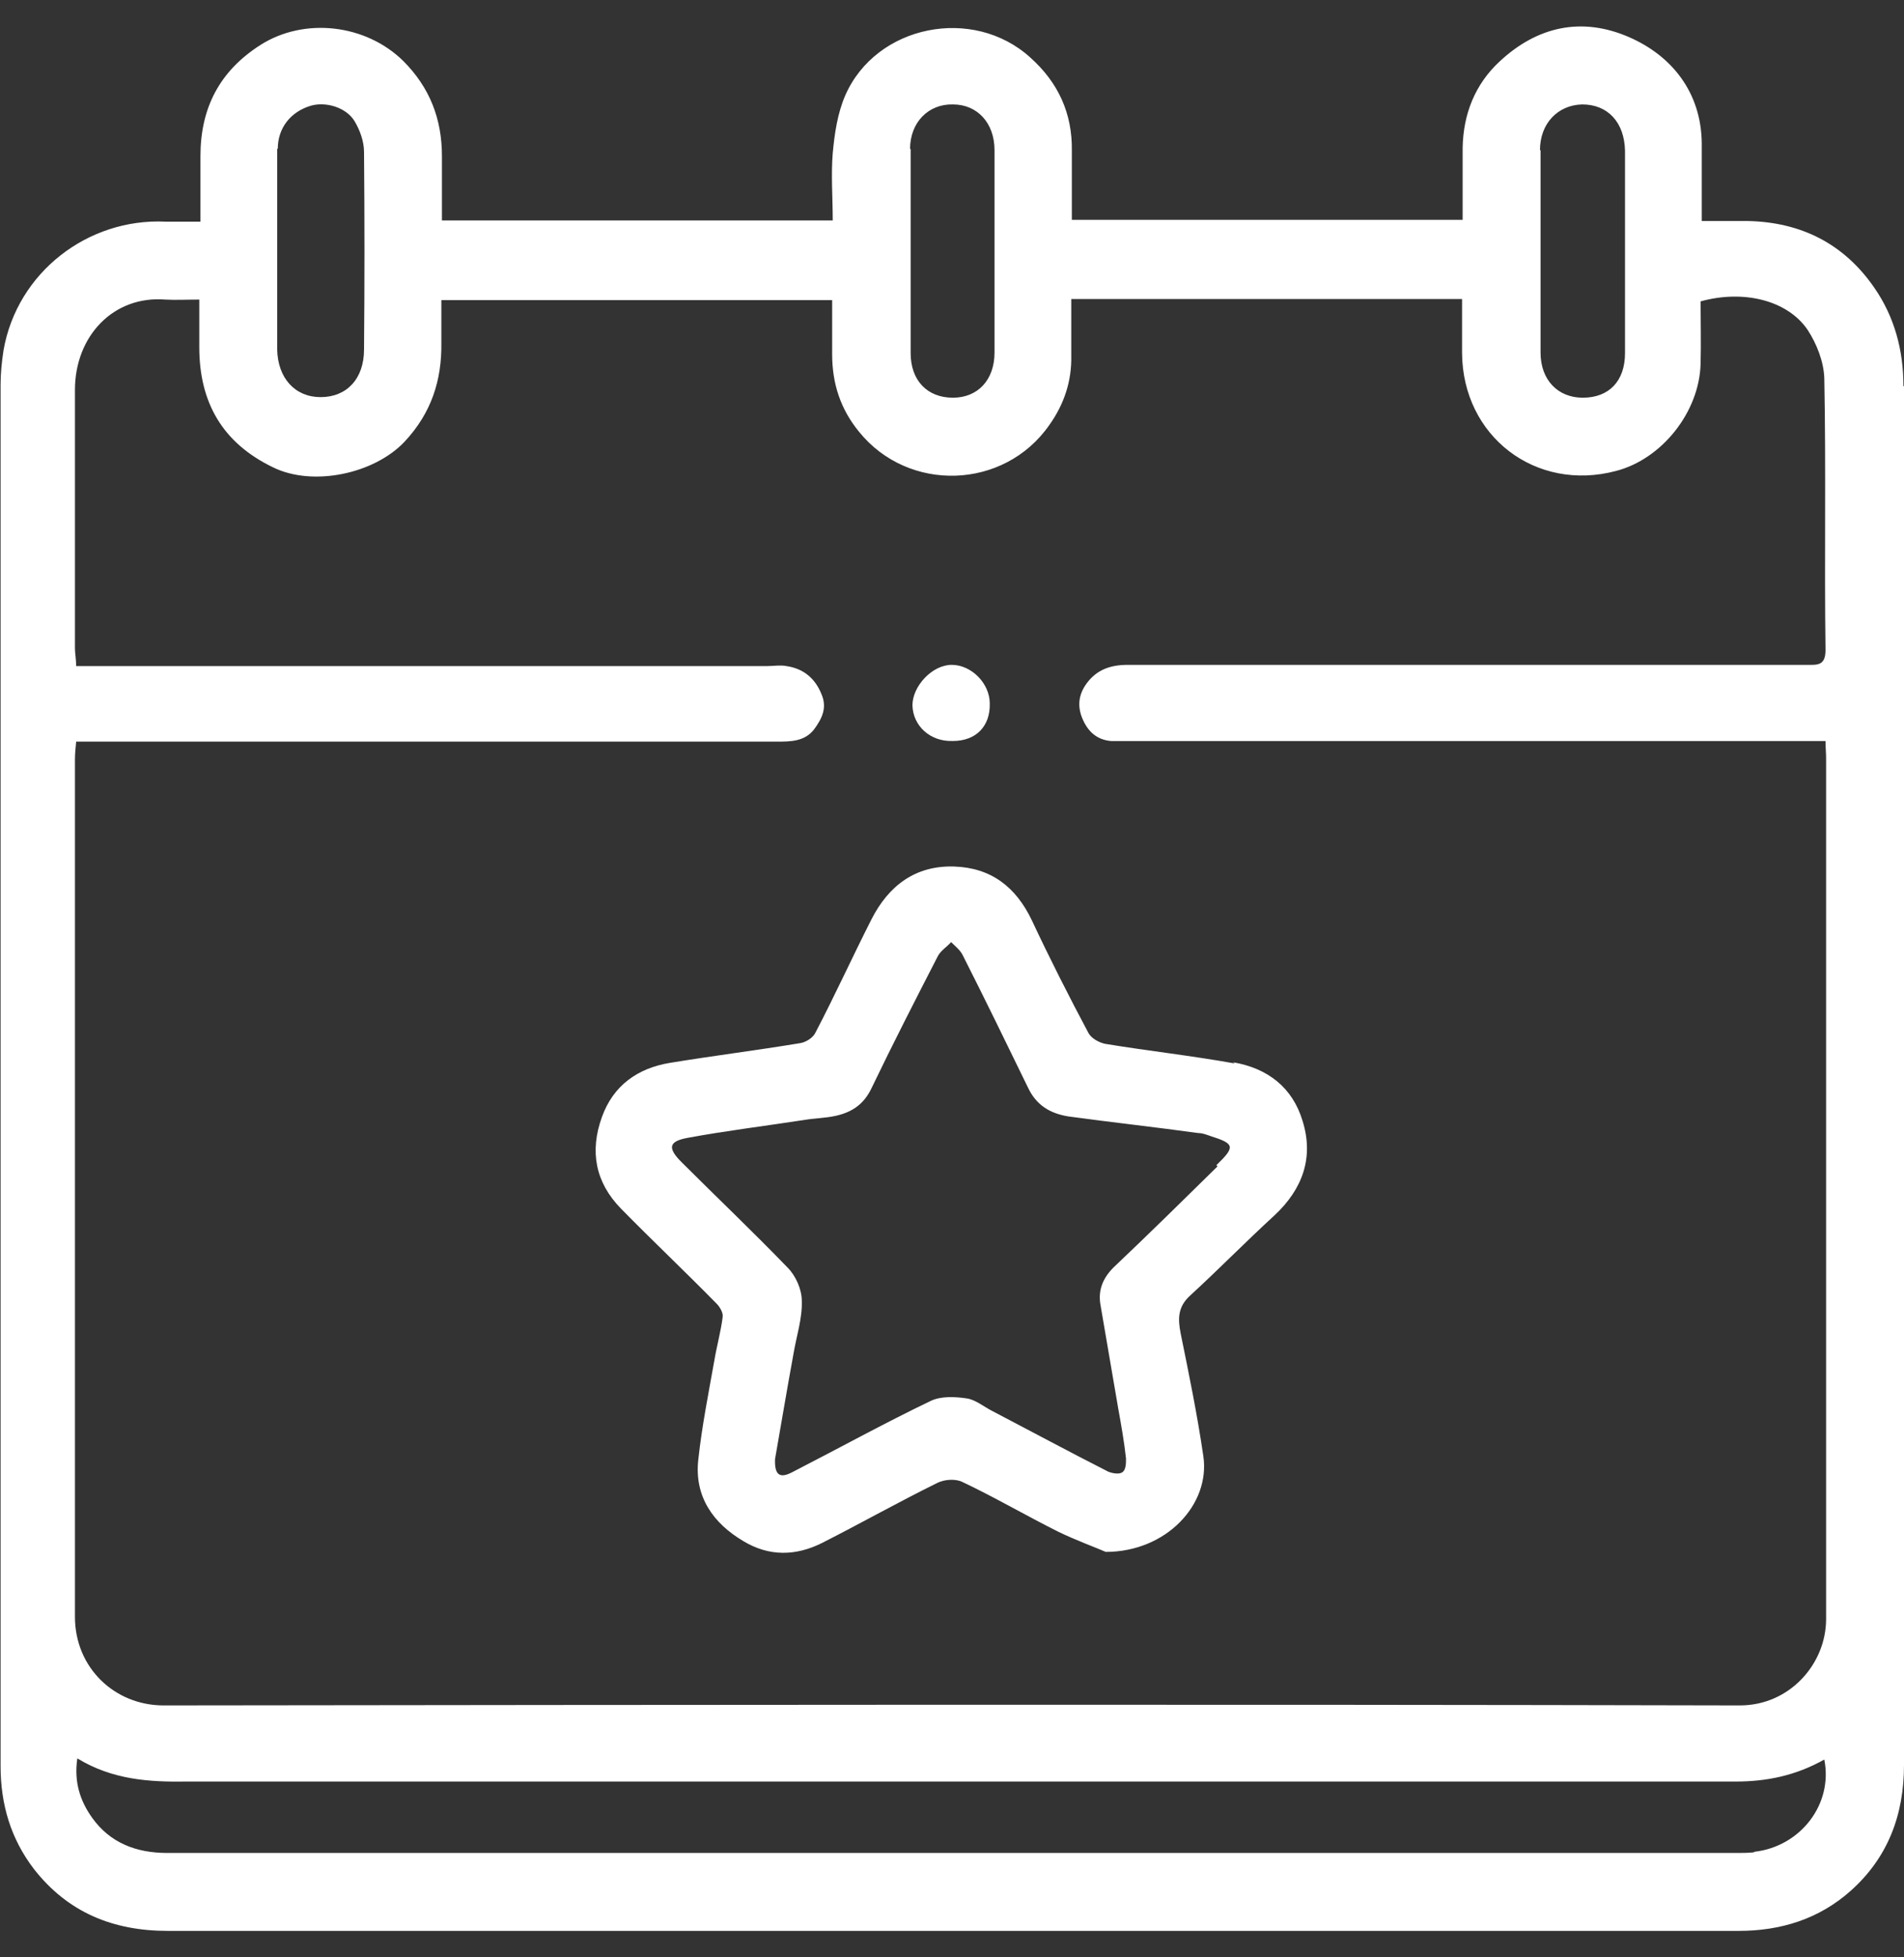
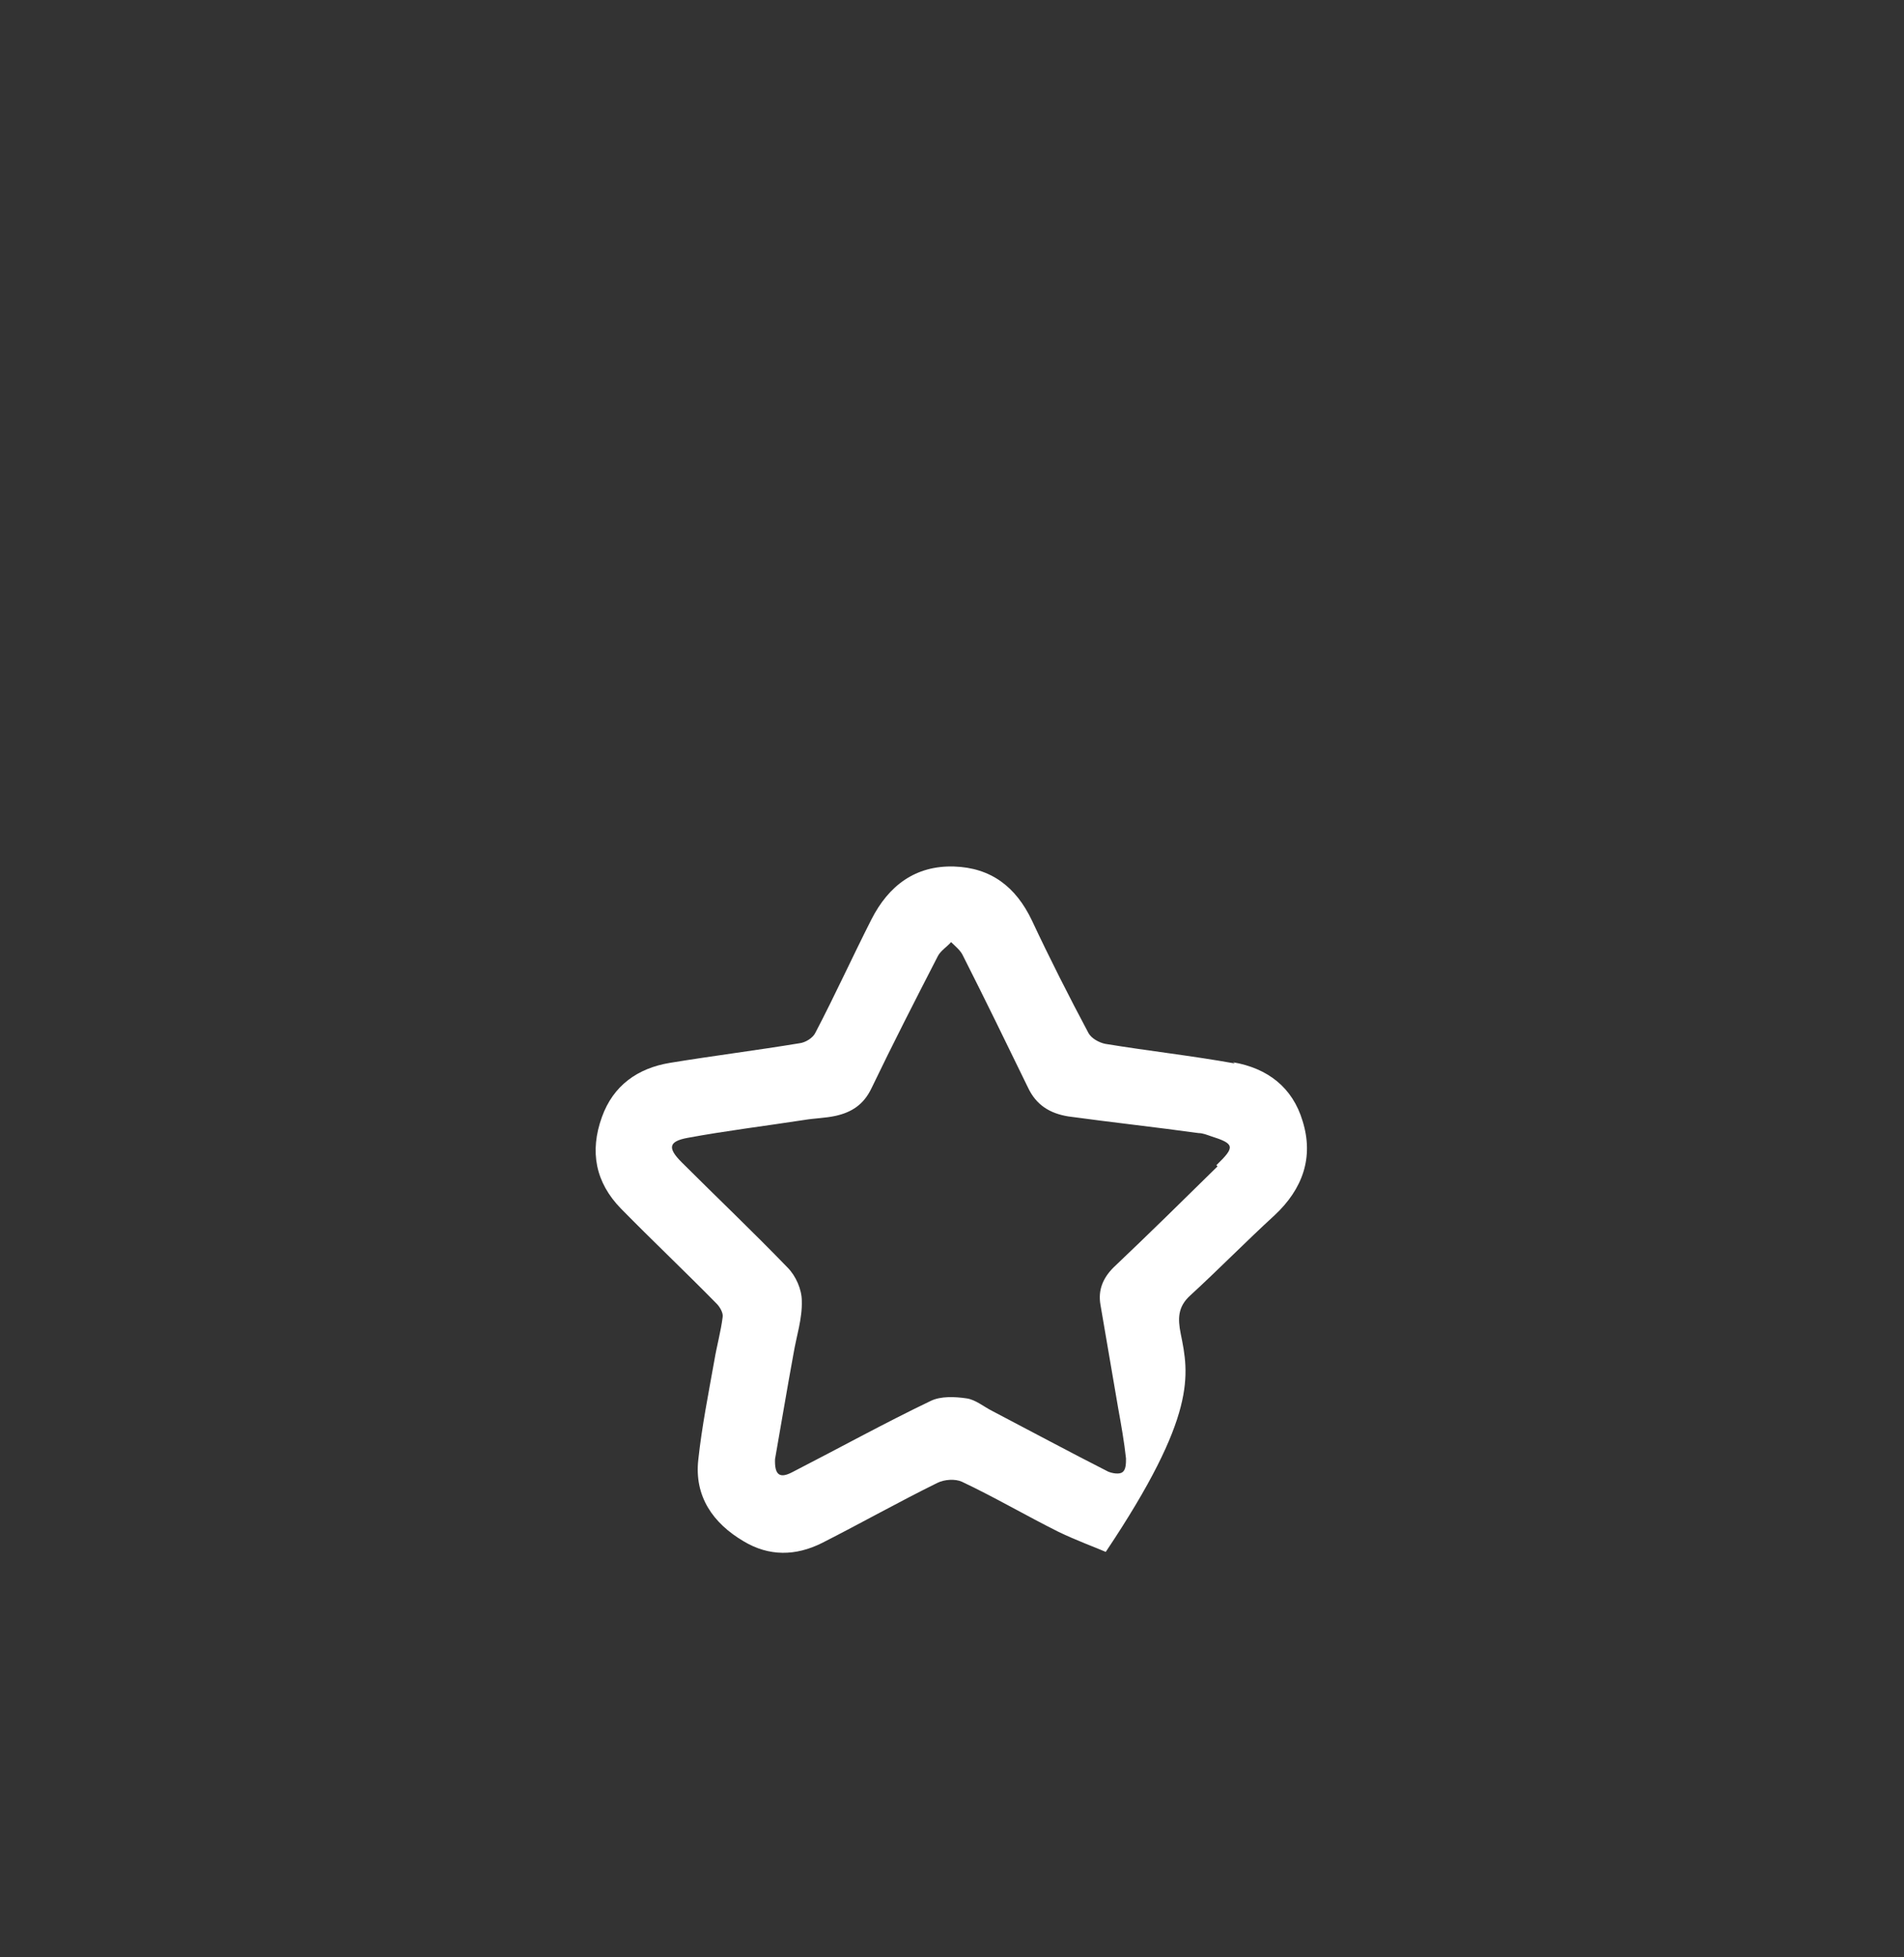
<svg xmlns="http://www.w3.org/2000/svg" width="36" height="37" viewBox="0 0 36 37" fill="none">
  <rect x="0" y="0" width="36" height="37" fill="#333333" stroke="none" />
-   <path d="M35.989 7.294C35.989 6.619 35.82 5.989 35.438 5.438C34.864 4.606 34.054 4.201 33.053 4.178C32.772 4.178 32.48 4.178 32.176 4.178C32.176 3.65 32.176 3.177 32.176 2.705C32.165 1.738 31.603 1.052 30.804 0.703C29.904 0.31 29.061 0.501 28.352 1.164C27.891 1.592 27.666 2.154 27.655 2.795C27.655 3.245 27.655 3.706 27.655 4.156H20.266C20.266 3.706 20.266 3.279 20.266 2.851C20.277 2.143 20.008 1.558 19.479 1.086C18.399 0.107 16.566 0.467 15.981 1.805C15.835 2.143 15.779 2.525 15.745 2.896C15.711 3.312 15.745 3.74 15.745 4.167H8.356C8.356 3.751 8.356 3.346 8.356 2.952C8.356 2.255 8.131 1.659 7.625 1.153C6.917 0.456 5.758 0.321 4.926 0.849C4.15 1.344 3.79 2.042 3.79 2.952C3.79 3.346 3.79 3.751 3.79 4.19C3.543 4.19 3.329 4.19 3.127 4.19C1.664 4.122 0.326 5.145 0.067 6.619C0.034 6.832 0.011 7.057 0.011 7.271C0.011 15.976 0.011 24.68 0.011 33.385C0.011 34.105 0.202 34.757 0.641 35.33C1.282 36.151 2.137 36.5 3.171 36.5C8.997 36.5 14.823 36.5 20.637 36.5C24.72 36.5 28.791 36.5 32.873 36.5C33.672 36.5 34.392 36.275 34.988 35.746C35.696 35.117 36 34.307 36 33.362C36 28.122 36 22.87 36 17.629C36 14.188 36 10.746 36 7.305L35.989 7.294ZM29.117 2.84C29.117 2.334 29.454 1.985 29.916 1.974C30.399 1.974 30.714 2.311 30.725 2.851C30.725 3.492 30.725 4.122 30.725 4.763C30.725 5.404 30.725 6.034 30.725 6.675C30.725 7.204 30.422 7.518 29.927 7.518C29.454 7.518 29.128 7.181 29.128 6.664C29.128 5.393 29.128 4.111 29.128 2.84H29.117ZM17.207 2.817C17.207 2.311 17.556 1.963 18.017 1.974C18.478 1.974 18.804 2.323 18.804 2.84C18.804 3.481 18.804 4.111 18.804 4.752C18.804 5.393 18.804 6.023 18.804 6.664C18.804 7.181 18.489 7.518 18.017 7.518C17.533 7.518 17.218 7.192 17.218 6.675C17.218 5.393 17.218 4.111 17.218 2.817H17.207ZM5.252 2.817C5.252 2.413 5.5 2.109 5.882 1.997C6.163 1.918 6.545 2.03 6.703 2.289C6.804 2.458 6.883 2.671 6.883 2.874C6.894 4.122 6.894 5.37 6.883 6.607C6.883 7.159 6.557 7.507 6.062 7.507C5.578 7.507 5.252 7.147 5.241 6.607C5.241 5.989 5.241 5.37 5.241 4.752C5.241 4.1 5.241 3.459 5.241 2.806L5.252 2.817ZM33.155 35.016C33.042 35.027 32.941 35.027 32.828 35.027C22.943 35.027 13.046 35.027 3.16 35.027C2.575 35.027 2.081 34.836 1.743 34.363C1.518 34.048 1.395 33.688 1.462 33.239C2.126 33.644 2.823 33.688 3.531 33.677C13.293 33.677 23.055 33.677 32.817 33.677C33.402 33.677 33.953 33.565 34.493 33.261C34.662 34.105 34.043 34.903 33.177 35.004L33.155 35.016ZM32.885 32.238C22.954 32.215 13.023 32.226 3.093 32.238C2.171 32.238 1.417 31.529 1.417 30.562C1.417 25.164 1.417 19.754 1.417 14.356C1.417 14.255 1.428 14.143 1.44 14.019H1.822C6.107 14.019 10.392 14.019 14.688 14.019C14.947 14.019 15.216 14.019 15.396 13.783C15.543 13.58 15.644 13.378 15.531 13.119C15.408 12.815 15.183 12.636 14.868 12.591C14.755 12.568 14.632 12.591 14.508 12.591C10.29 12.591 6.073 12.591 1.856 12.591H1.44C1.44 12.456 1.417 12.354 1.417 12.253C1.417 10.622 1.417 9.003 1.417 7.372C1.417 6.349 2.148 5.584 3.127 5.663C3.329 5.674 3.52 5.663 3.768 5.663C3.768 5.978 3.768 6.27 3.768 6.562C3.768 7.608 4.206 8.373 5.162 8.834C5.916 9.205 7.074 8.958 7.648 8.351C8.154 7.811 8.356 7.192 8.345 6.473C8.345 6.214 8.345 5.955 8.345 5.674H15.734C15.734 6.011 15.734 6.36 15.734 6.697C15.734 7.249 15.891 7.732 16.24 8.159C17.173 9.318 18.984 9.262 19.839 8.036C20.12 7.642 20.266 7.204 20.255 6.72C20.255 6.371 20.255 6.023 20.255 5.652H27.644C27.644 6 27.644 6.338 27.644 6.675C27.655 8.249 29.038 9.307 30.557 8.902C31.423 8.677 32.131 7.788 32.154 6.877C32.165 6.484 32.154 6.079 32.154 5.697C32.963 5.472 33.796 5.674 34.178 6.236C34.347 6.495 34.482 6.832 34.493 7.147C34.527 8.857 34.493 10.577 34.516 12.287C34.516 12.591 34.358 12.568 34.156 12.568C29.882 12.568 25.597 12.568 21.323 12.568C20.997 12.568 20.738 12.658 20.547 12.917C20.39 13.13 20.367 13.355 20.469 13.591C20.57 13.828 20.738 13.985 21.008 14.008C21.132 14.008 21.267 14.008 21.402 14.008C25.631 14.008 29.859 14.008 34.088 14.008H34.516C34.516 14.12 34.527 14.232 34.527 14.334C34.527 19.754 34.527 25.186 34.527 30.607C34.527 31.45 33.841 32.238 32.896 32.238H32.885Z" fill="white" />
-   <path d="M23.348 20.103C22.538 19.957 21.717 19.867 20.896 19.732C20.784 19.709 20.637 19.631 20.581 19.529C20.21 18.832 19.85 18.123 19.513 17.404C19.209 16.763 18.737 16.403 18.039 16.38C17.308 16.358 16.802 16.74 16.476 17.381C16.116 18.09 15.79 18.809 15.419 19.518C15.374 19.619 15.228 19.709 15.115 19.721C14.306 19.855 13.485 19.957 12.664 20.092C12.056 20.193 11.595 20.519 11.381 21.115C11.145 21.767 11.258 22.352 11.741 22.847C12.337 23.454 12.956 24.039 13.552 24.646C13.608 24.703 13.676 24.815 13.664 24.894C13.631 25.164 13.552 25.445 13.507 25.715C13.395 26.345 13.271 26.963 13.203 27.593C13.125 28.29 13.485 28.796 14.058 29.134C14.542 29.426 15.048 29.415 15.543 29.167C16.274 28.796 16.993 28.391 17.724 28.031C17.859 27.964 18.062 27.953 18.186 28.009C18.804 28.301 19.4 28.65 20.008 28.954C20.356 29.122 20.727 29.257 20.907 29.336C22.054 29.336 22.887 28.436 22.752 27.525C22.639 26.749 22.482 25.985 22.324 25.209C22.268 24.927 22.268 24.703 22.504 24.489C23.044 23.994 23.561 23.465 24.101 22.971C24.63 22.476 24.843 21.88 24.63 21.194C24.439 20.553 23.966 20.193 23.314 20.08L23.348 20.103ZM23.021 22.048C22.369 22.689 21.717 23.331 21.053 23.96C20.851 24.163 20.761 24.388 20.806 24.658C20.918 25.31 21.031 25.973 21.143 26.626C21.2 26.941 21.256 27.256 21.29 27.57C21.29 27.66 21.29 27.784 21.222 27.829C21.166 27.874 21.031 27.852 20.952 27.818C20.221 27.447 19.49 27.053 18.759 26.671C18.602 26.592 18.444 26.457 18.276 26.434C18.051 26.401 17.792 26.39 17.601 26.48C16.712 26.907 15.857 27.379 14.98 27.829C14.744 27.953 14.643 27.885 14.654 27.582C14.767 26.941 14.879 26.266 15.003 25.591C15.059 25.254 15.171 24.927 15.16 24.59C15.16 24.376 15.048 24.118 14.89 23.96C14.238 23.285 13.552 22.633 12.888 21.97C12.618 21.7 12.641 21.576 13.001 21.509C13.732 21.374 14.474 21.284 15.205 21.171C15.408 21.137 15.599 21.137 15.801 21.093C16.105 21.025 16.33 20.879 16.476 20.575C16.881 19.732 17.308 18.899 17.736 18.067C17.792 17.966 17.904 17.899 17.983 17.809C18.062 17.887 18.163 17.966 18.208 18.067C18.624 18.888 19.029 19.721 19.434 20.553C19.591 20.89 19.85 21.047 20.199 21.104C21.02 21.216 21.841 21.306 22.662 21.419C22.74 21.419 22.819 21.452 22.887 21.475C23.348 21.621 23.359 21.677 22.999 22.026L23.021 22.048Z" fill="white" />
-   <path d="M18.017 14.007C18.456 14.007 18.725 13.726 18.714 13.299C18.714 12.916 18.366 12.568 17.994 12.568C17.623 12.568 17.252 12.973 17.252 13.333C17.263 13.726 17.59 14.019 18.006 14.007H18.017Z" fill="white" />
+   <path d="M23.348 20.103C22.538 19.957 21.717 19.867 20.896 19.732C20.784 19.709 20.637 19.631 20.581 19.529C20.21 18.832 19.85 18.123 19.513 17.404C19.209 16.763 18.737 16.403 18.039 16.38C17.308 16.358 16.802 16.74 16.476 17.381C16.116 18.09 15.79 18.809 15.419 19.518C15.374 19.619 15.228 19.709 15.115 19.721C14.306 19.855 13.485 19.957 12.664 20.092C12.056 20.193 11.595 20.519 11.381 21.115C11.145 21.767 11.258 22.352 11.741 22.847C12.337 23.454 12.956 24.039 13.552 24.646C13.608 24.703 13.676 24.815 13.664 24.894C13.631 25.164 13.552 25.445 13.507 25.715C13.395 26.345 13.271 26.963 13.203 27.593C13.125 28.29 13.485 28.796 14.058 29.134C14.542 29.426 15.048 29.415 15.543 29.167C16.274 28.796 16.993 28.391 17.724 28.031C17.859 27.964 18.062 27.953 18.186 28.009C18.804 28.301 19.4 28.65 20.008 28.954C20.356 29.122 20.727 29.257 20.907 29.336C22.639 26.749 22.482 25.985 22.324 25.209C22.268 24.927 22.268 24.703 22.504 24.489C23.044 23.994 23.561 23.465 24.101 22.971C24.63 22.476 24.843 21.88 24.63 21.194C24.439 20.553 23.966 20.193 23.314 20.08L23.348 20.103ZM23.021 22.048C22.369 22.689 21.717 23.331 21.053 23.96C20.851 24.163 20.761 24.388 20.806 24.658C20.918 25.31 21.031 25.973 21.143 26.626C21.2 26.941 21.256 27.256 21.29 27.57C21.29 27.66 21.29 27.784 21.222 27.829C21.166 27.874 21.031 27.852 20.952 27.818C20.221 27.447 19.49 27.053 18.759 26.671C18.602 26.592 18.444 26.457 18.276 26.434C18.051 26.401 17.792 26.39 17.601 26.48C16.712 26.907 15.857 27.379 14.98 27.829C14.744 27.953 14.643 27.885 14.654 27.582C14.767 26.941 14.879 26.266 15.003 25.591C15.059 25.254 15.171 24.927 15.16 24.59C15.16 24.376 15.048 24.118 14.89 23.96C14.238 23.285 13.552 22.633 12.888 21.97C12.618 21.7 12.641 21.576 13.001 21.509C13.732 21.374 14.474 21.284 15.205 21.171C15.408 21.137 15.599 21.137 15.801 21.093C16.105 21.025 16.33 20.879 16.476 20.575C16.881 19.732 17.308 18.899 17.736 18.067C17.792 17.966 17.904 17.899 17.983 17.809C18.062 17.887 18.163 17.966 18.208 18.067C18.624 18.888 19.029 19.721 19.434 20.553C19.591 20.89 19.85 21.047 20.199 21.104C21.02 21.216 21.841 21.306 22.662 21.419C22.74 21.419 22.819 21.452 22.887 21.475C23.348 21.621 23.359 21.677 22.999 22.026L23.021 22.048Z" fill="white" />
</svg>